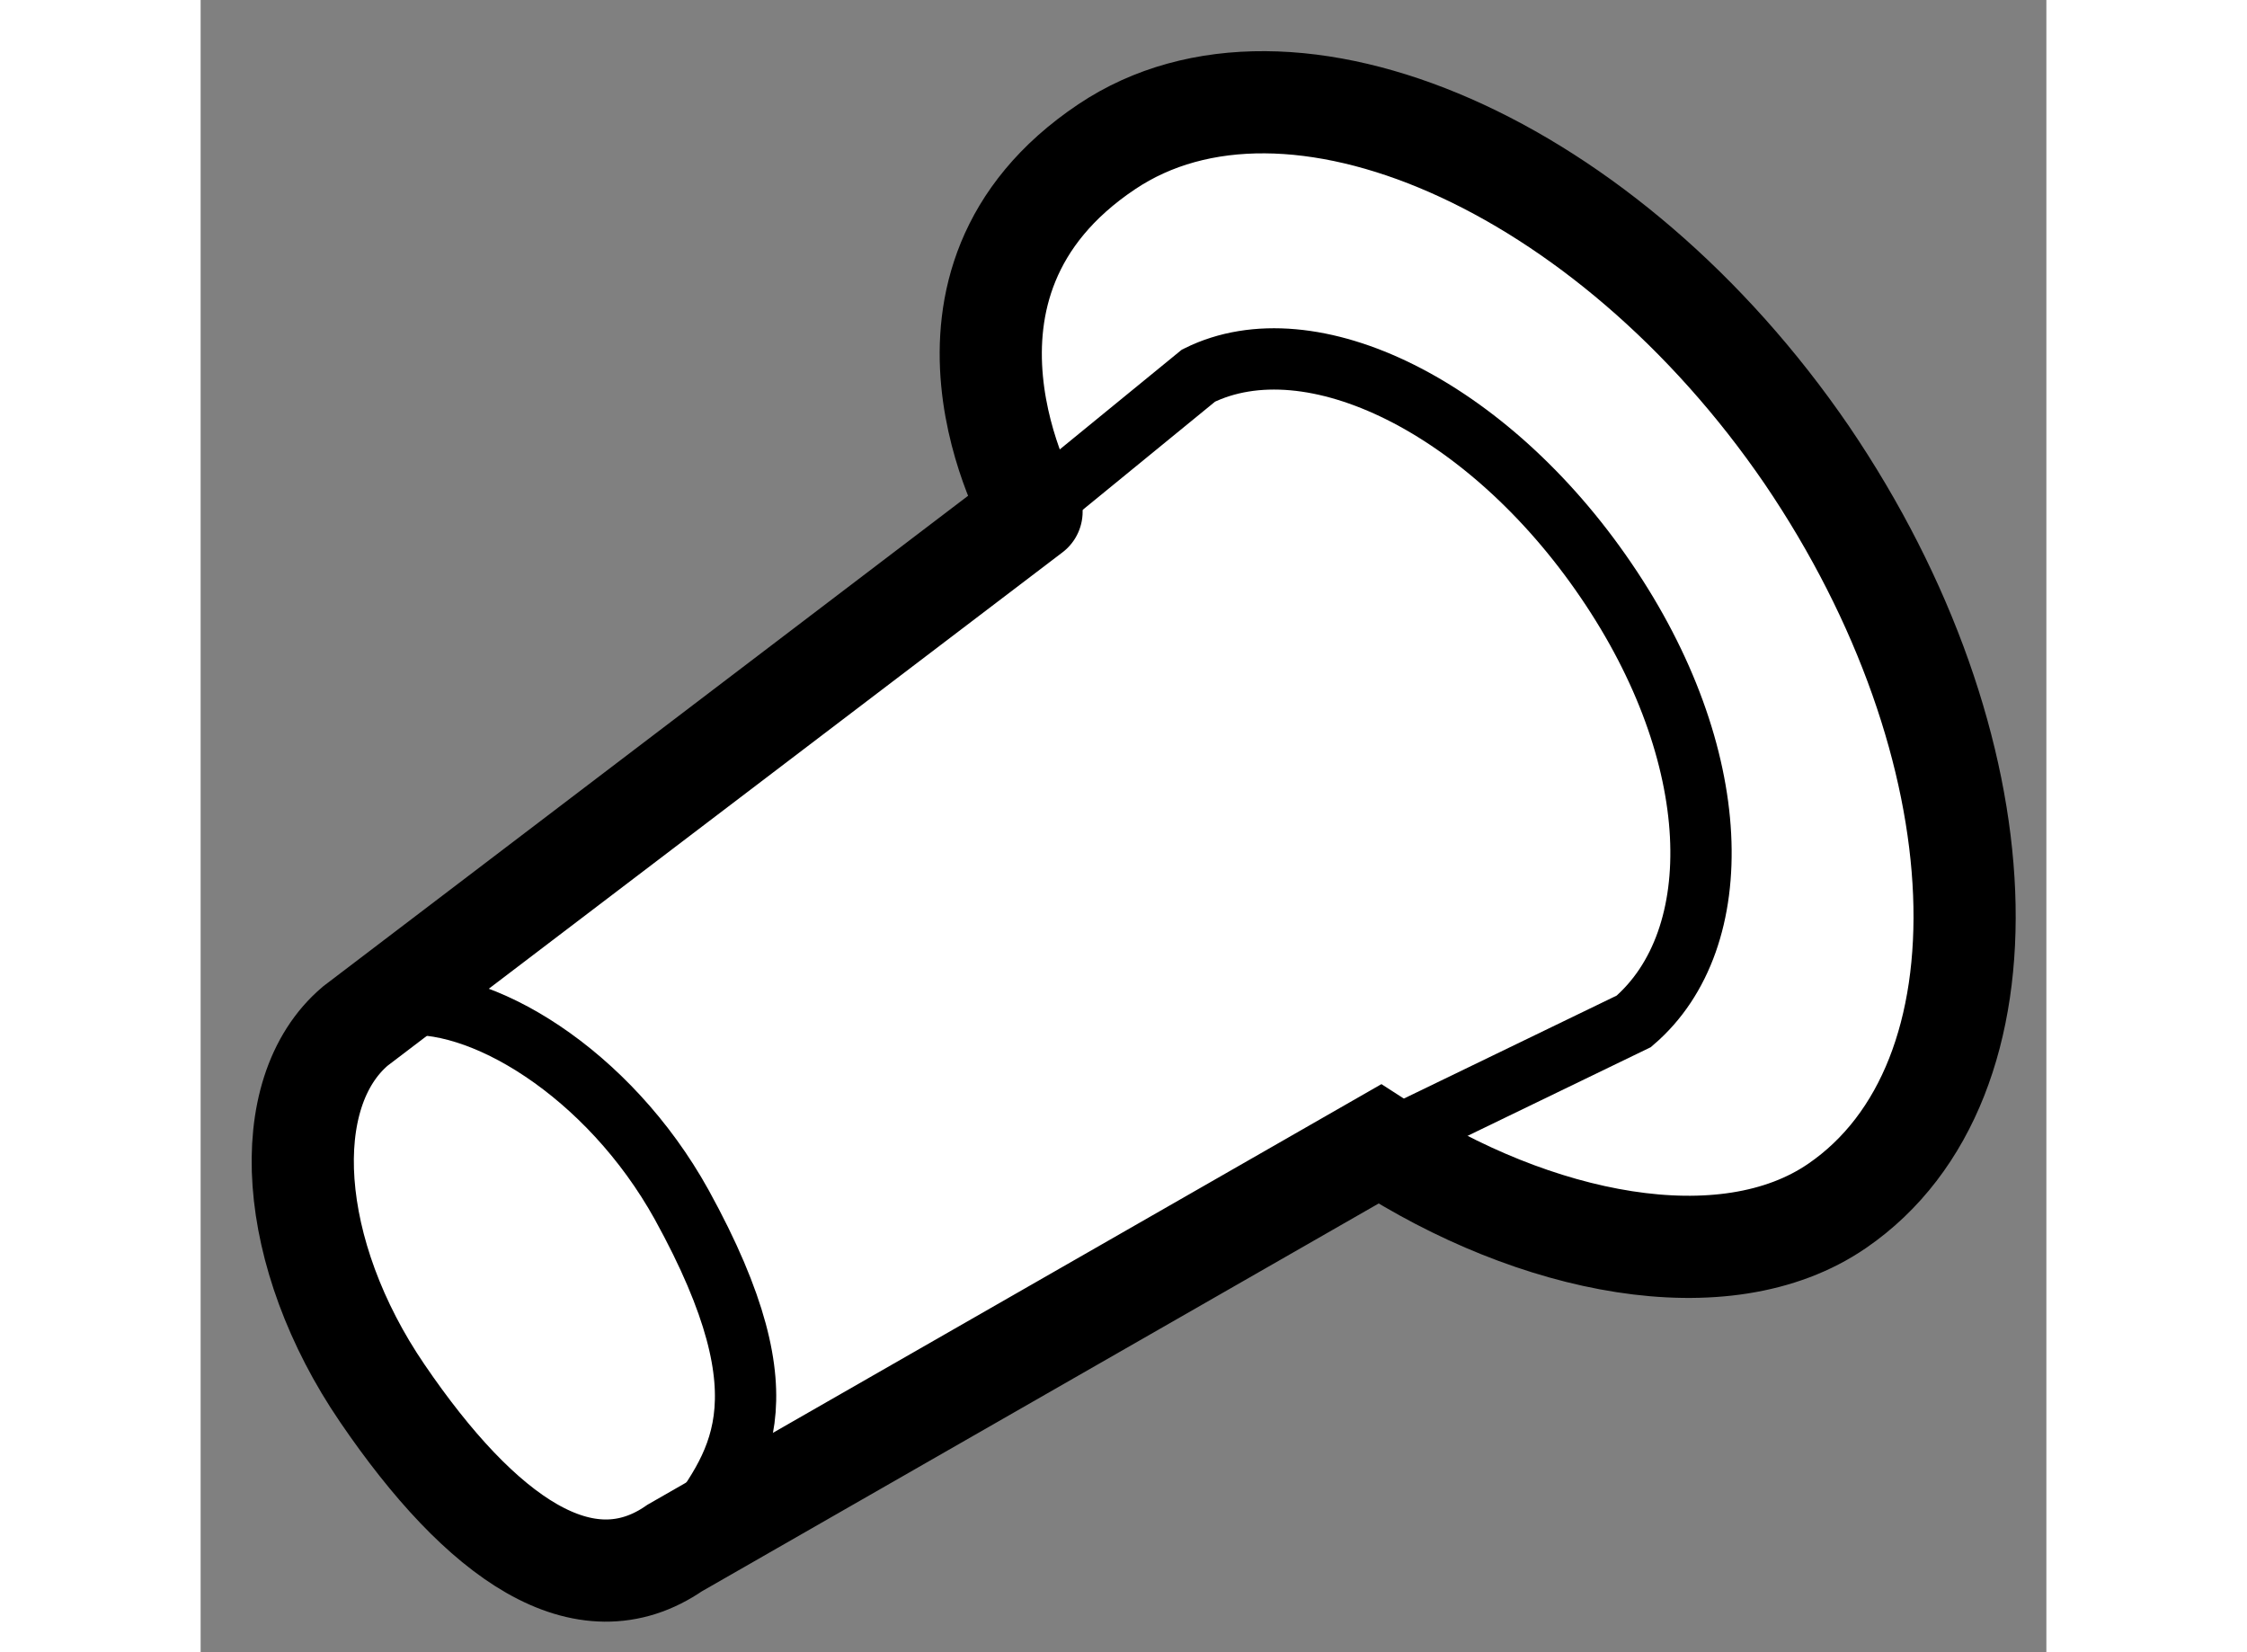
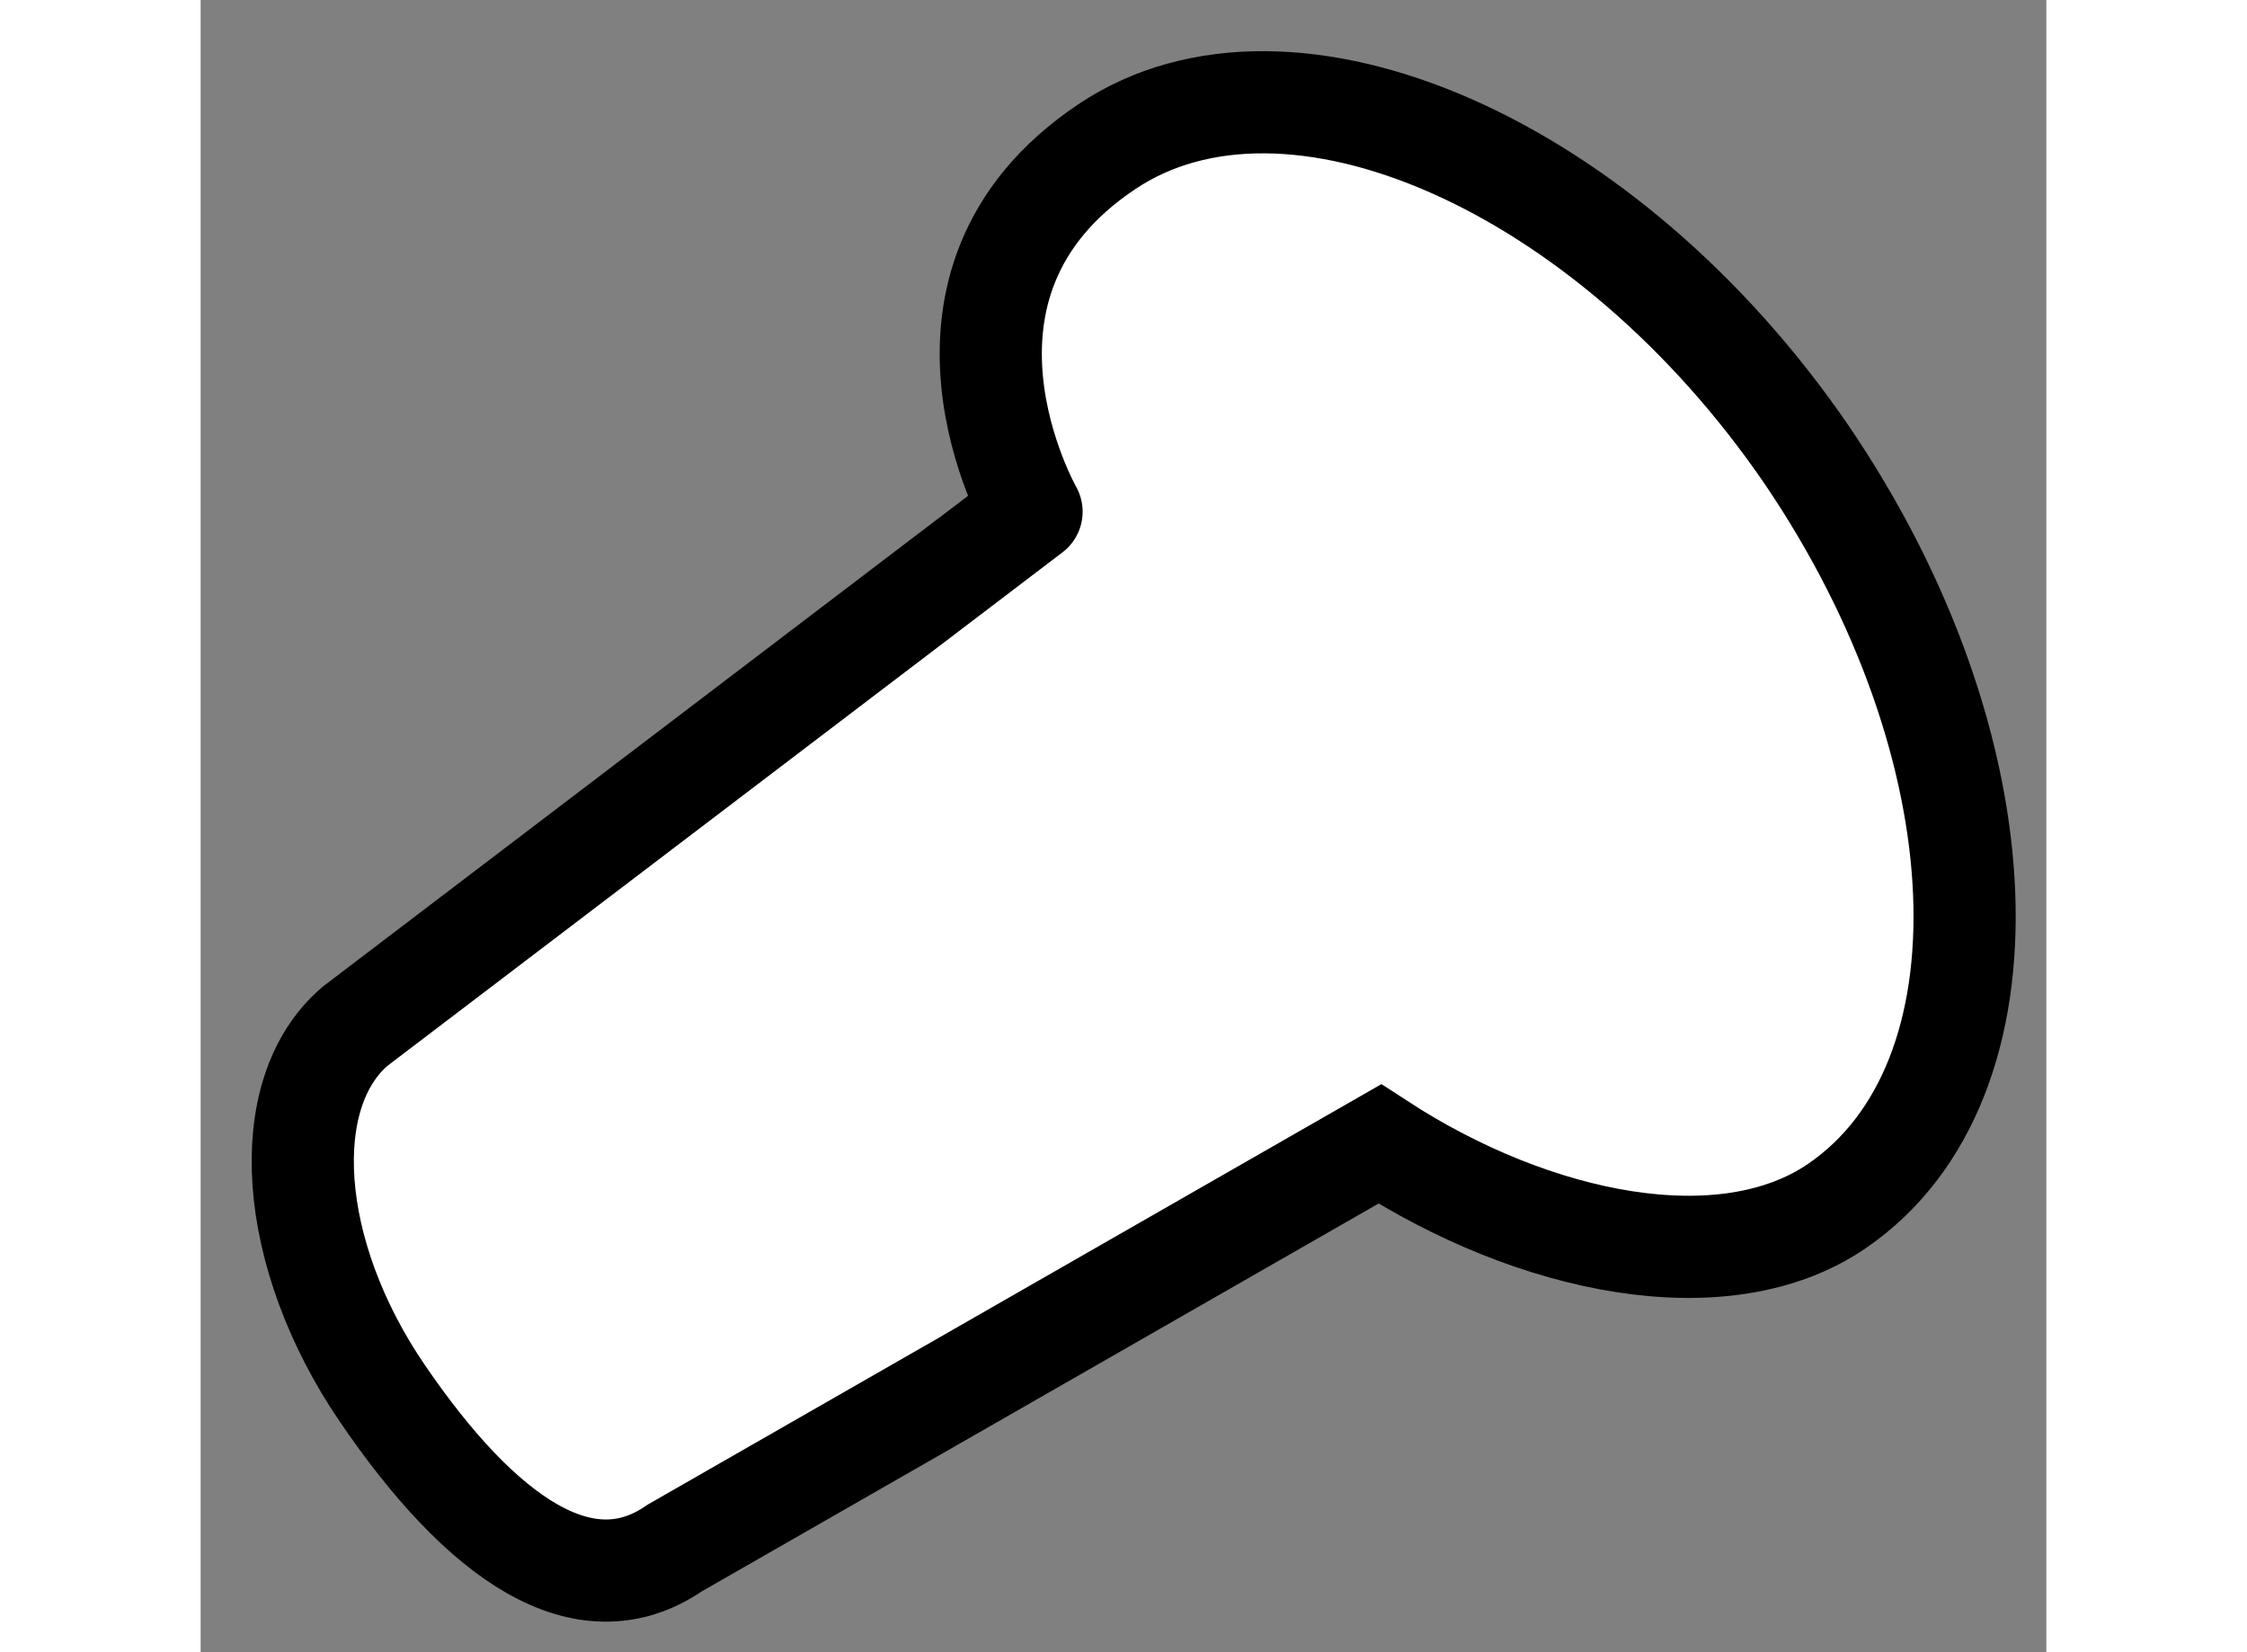
<svg xmlns="http://www.w3.org/2000/svg" version="1.1" x="0px" y="0px" width="244.8px" height="180px" viewBox="60.598 19.214 9.032 8.085" enable-background="new 0 0 244.8 180" xml:space="preserve">
  <rect x="60.598" y="19.214" width="9.032" height="8.085" fill="#808080" stroke="none" />
  <g>
    <path fill="#FFFFFF" stroke="#000000" stroke-width="0.5" d="M65.032,19.932c0.894-0.599,2.45,0.082,3.426,1.509    c0.968,1.425,1.035,3.066,0.148,3.674c-0.551,0.378-1.48,0.19-2.238-0.303l-3.45,1.977c-0.442,0.305-0.946-0.045-1.431-0.757    c-0.465-0.681-0.519-1.469-0.132-1.797l3.309-2.517C64.665,21.718,64.025,20.606,65.032,19.932z" />
-     <path fill="none" stroke="#000000" stroke-width="0.3" d="M66.369,24.813l1.242-0.601c0.47-0.403,0.447-1.305-0.137-2.16    c-0.576-0.846-1.442-1.272-1.993-1l-0.816,0.667" />
-     <path fill="none" stroke="#000000" stroke-width="0.3" d="M61.559,24.134c0.4-0.056,1.035,0.329,1.393,0.975    c0.543,0.985,0.262,1.278,0.028,1.616" />
  </g>
</svg>